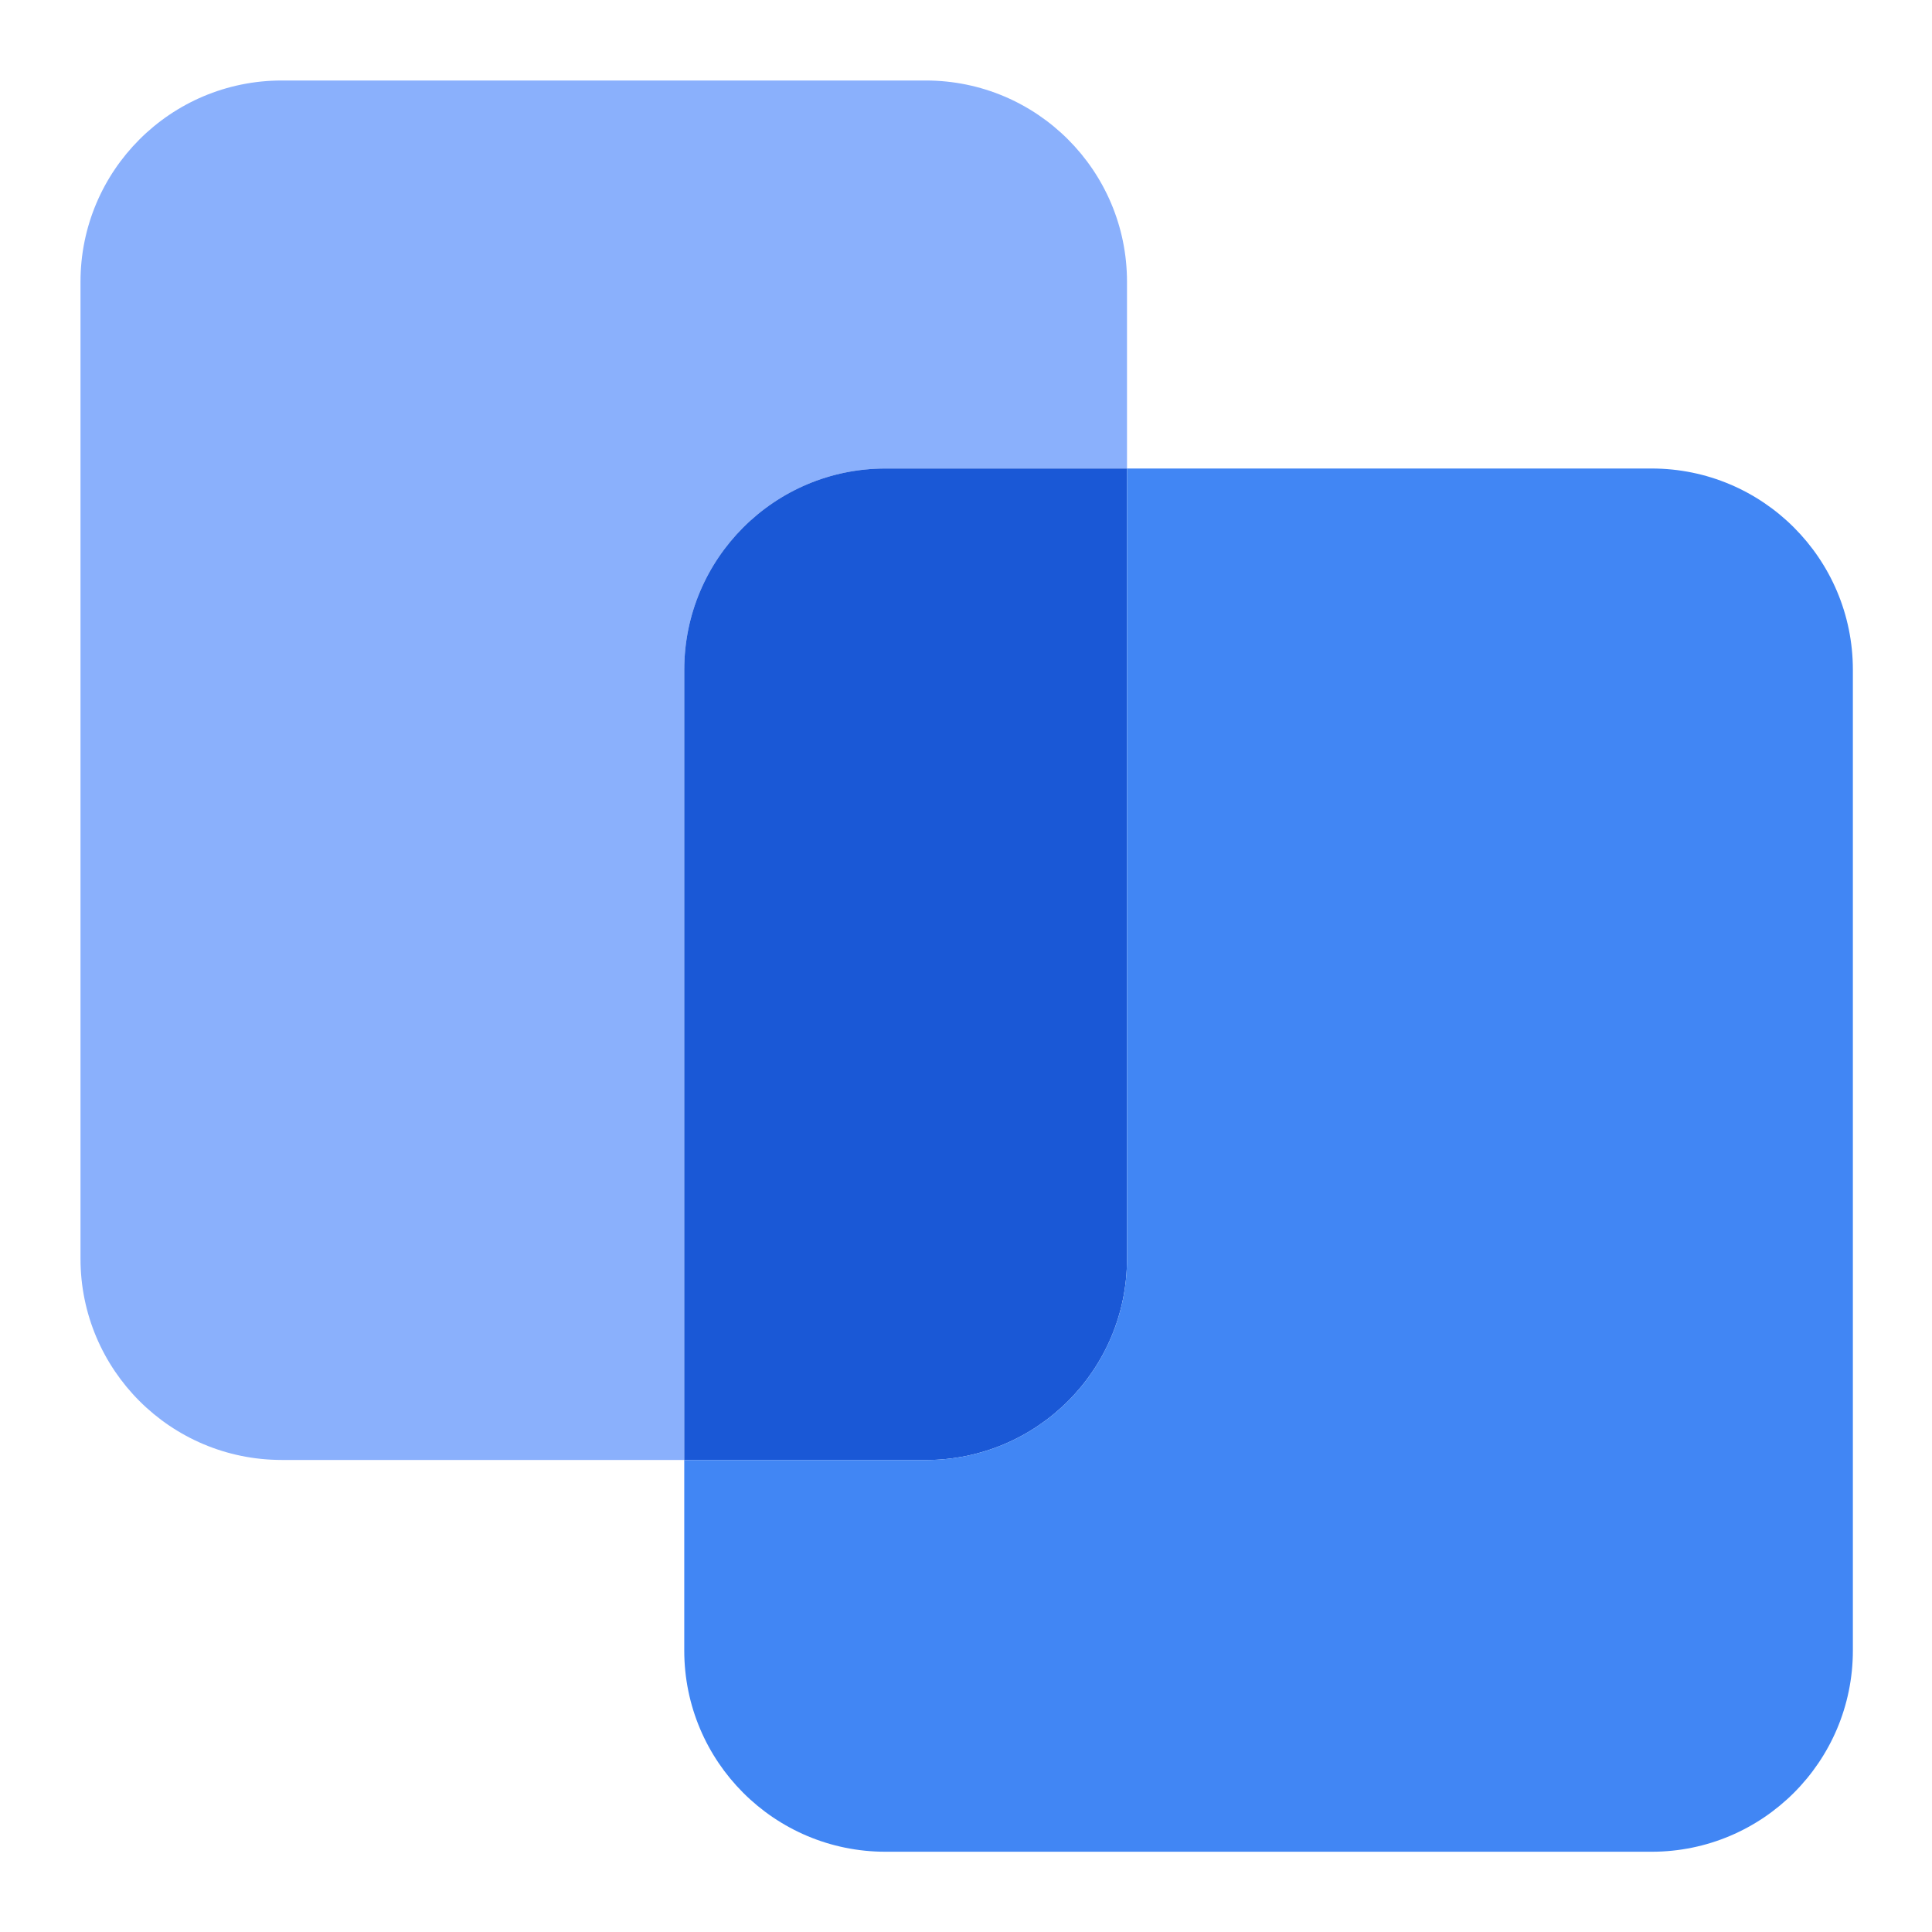
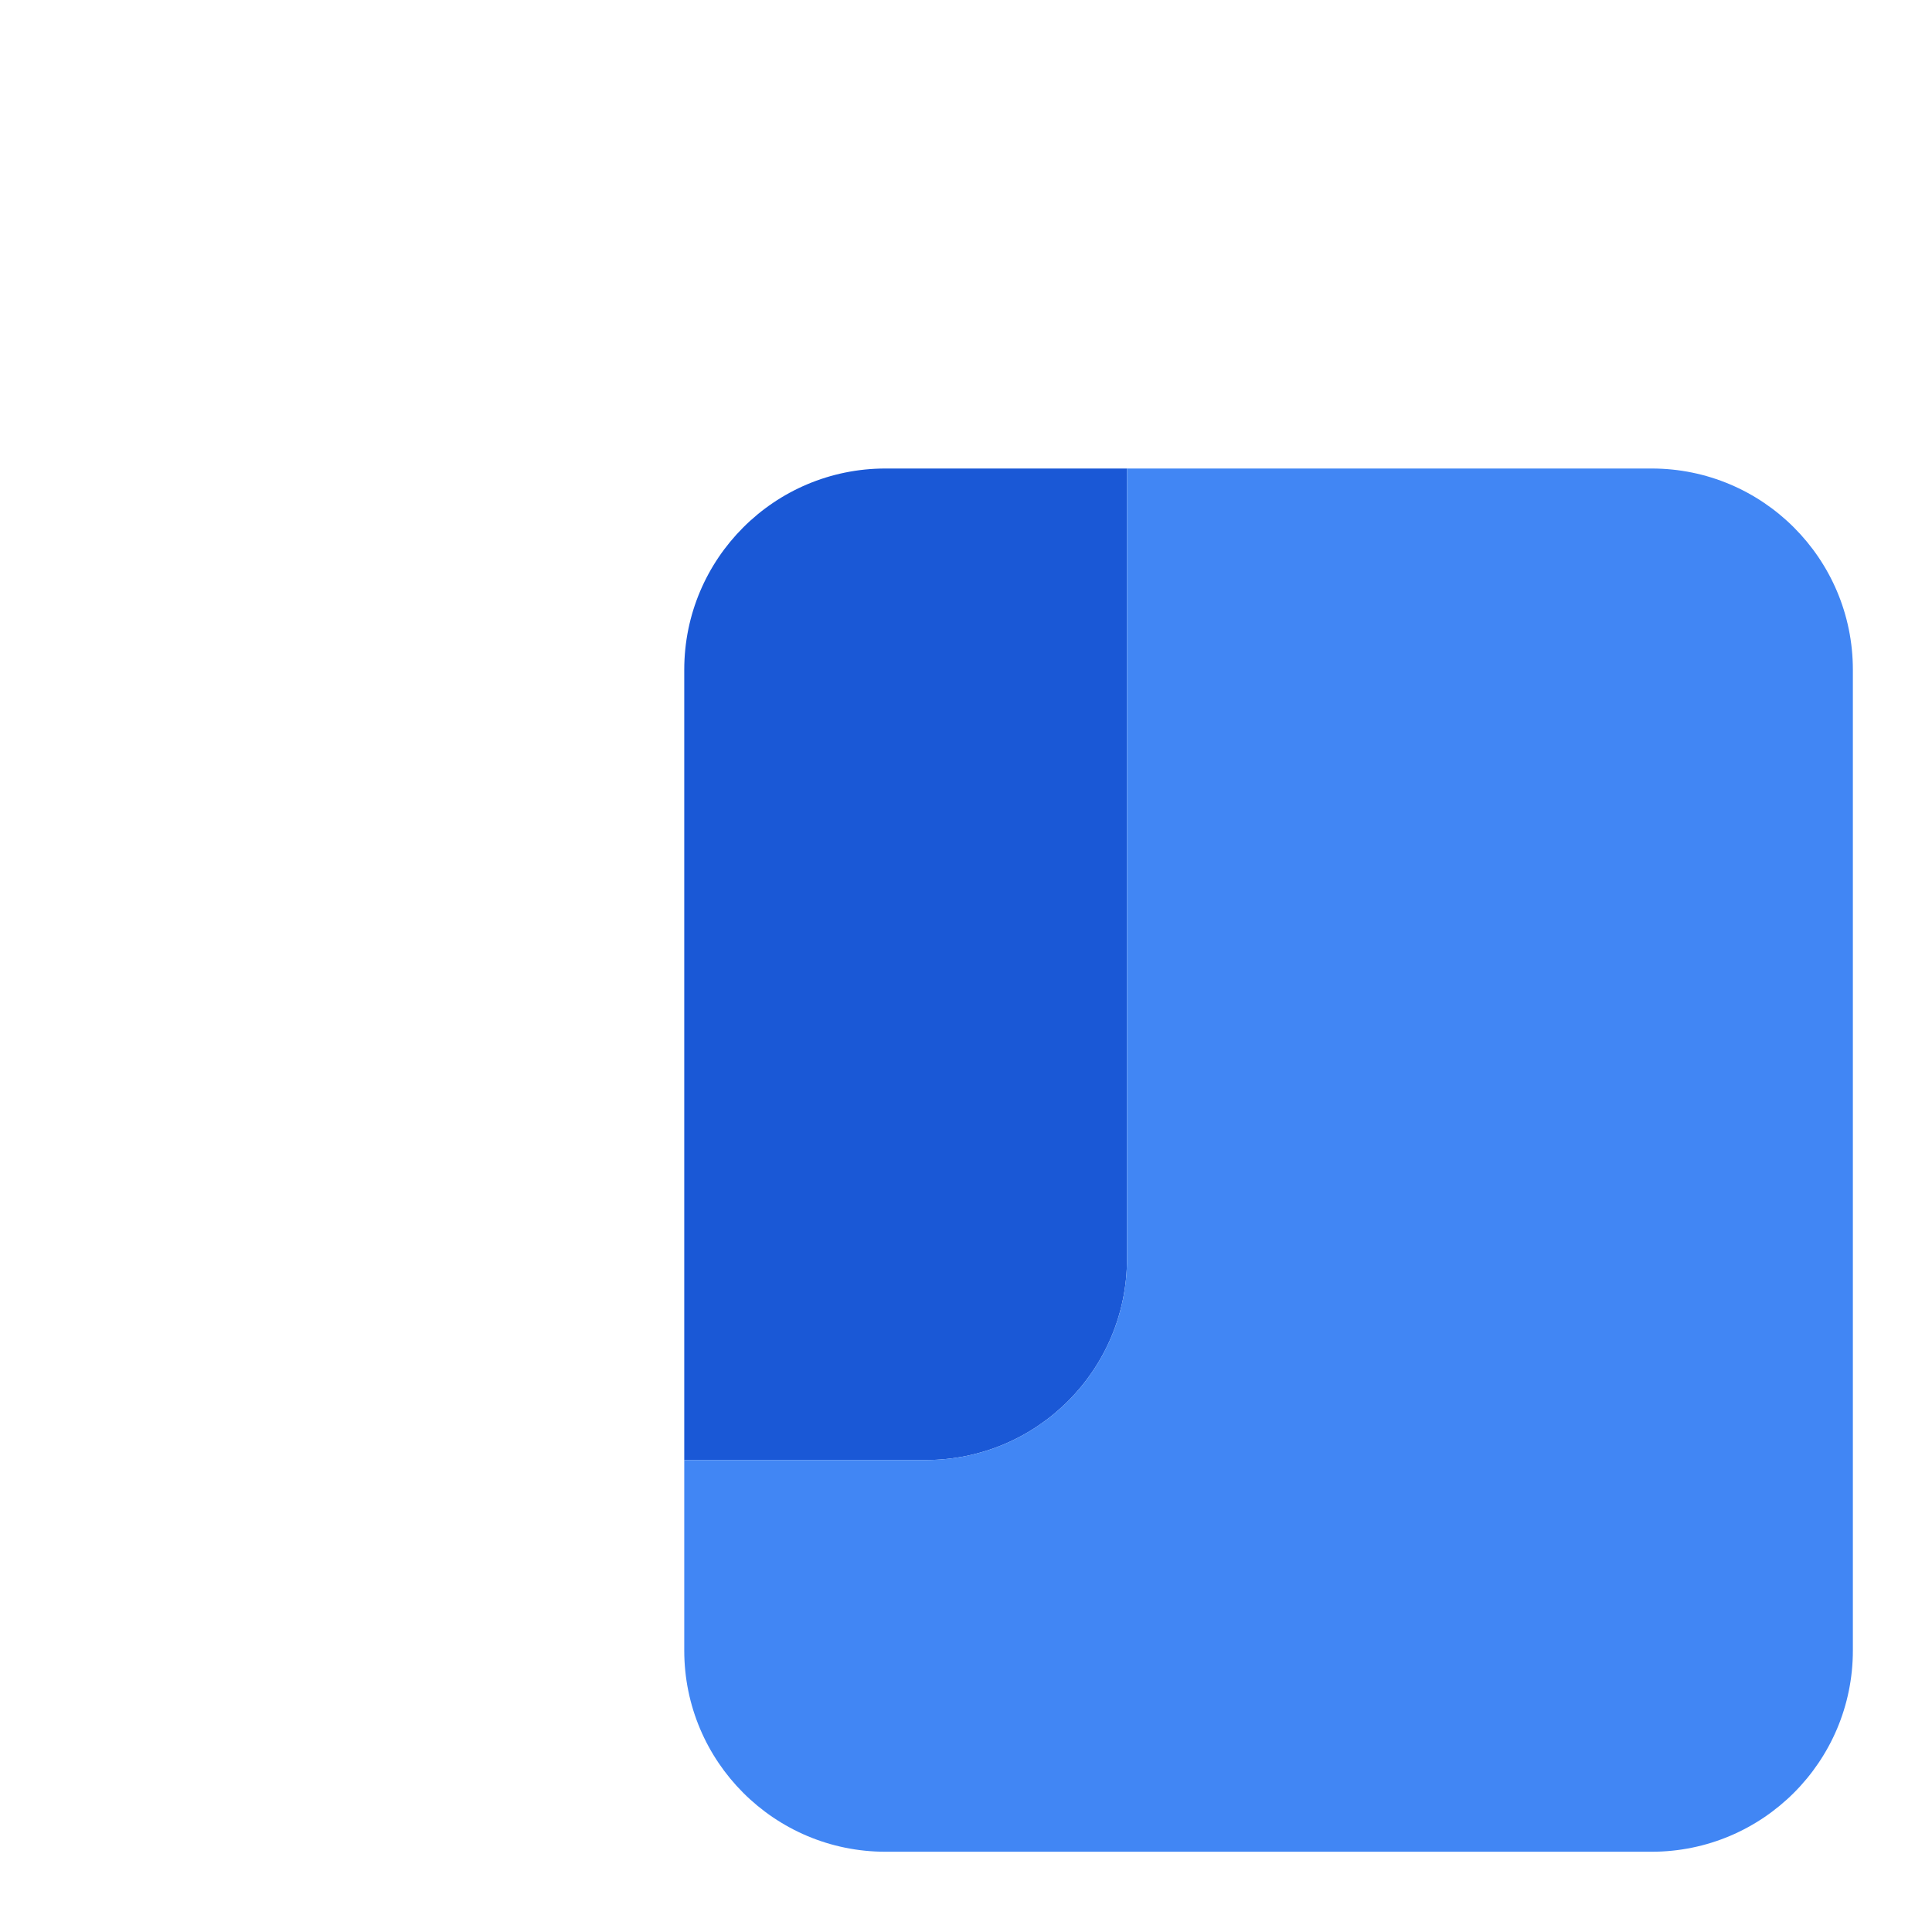
<svg xmlns="http://www.w3.org/2000/svg" width="24" height="24" viewBox="0 0 24 24" fill="none">
-   <path d="M14 3.5V5.82H11C9.619 5.82 8.5 6.94 8.5 8.32V18.136H3.5C2.119 18.136 1 17.017 1 15.636V3.5C1 2.12 2.119 1 3.5 1H11.5C12.881 1 14 2.12 14 3.5Z" fill="#8AB0FC" />
-   <path d="M14 5.82V15.637C14 17.018 12.881 18.137 11.5 18.137H8.5V8.32C8.5 6.94 9.619 5.82 11 5.82H14Z" fill="#1A58D6" />
+   <path d="M14 5.82V15.637C14 17.018 12.881 18.137 11.5 18.137H8.5V8.32C8.5 6.94 9.619 5.82 11 5.82Z" fill="#1A58D6" />
  <path d="M23.017 8.32V20.503C23.017 21.883 21.898 23.003 20.517 23.003H11C9.619 23.003 8.5 21.883 8.5 20.503V18.137H11.5C12.881 18.137 14 17.018 14 15.637V5.82H20.517C21.898 5.82 23.017 6.94 23.017 8.32Z" fill="#4186F4" />
</svg>